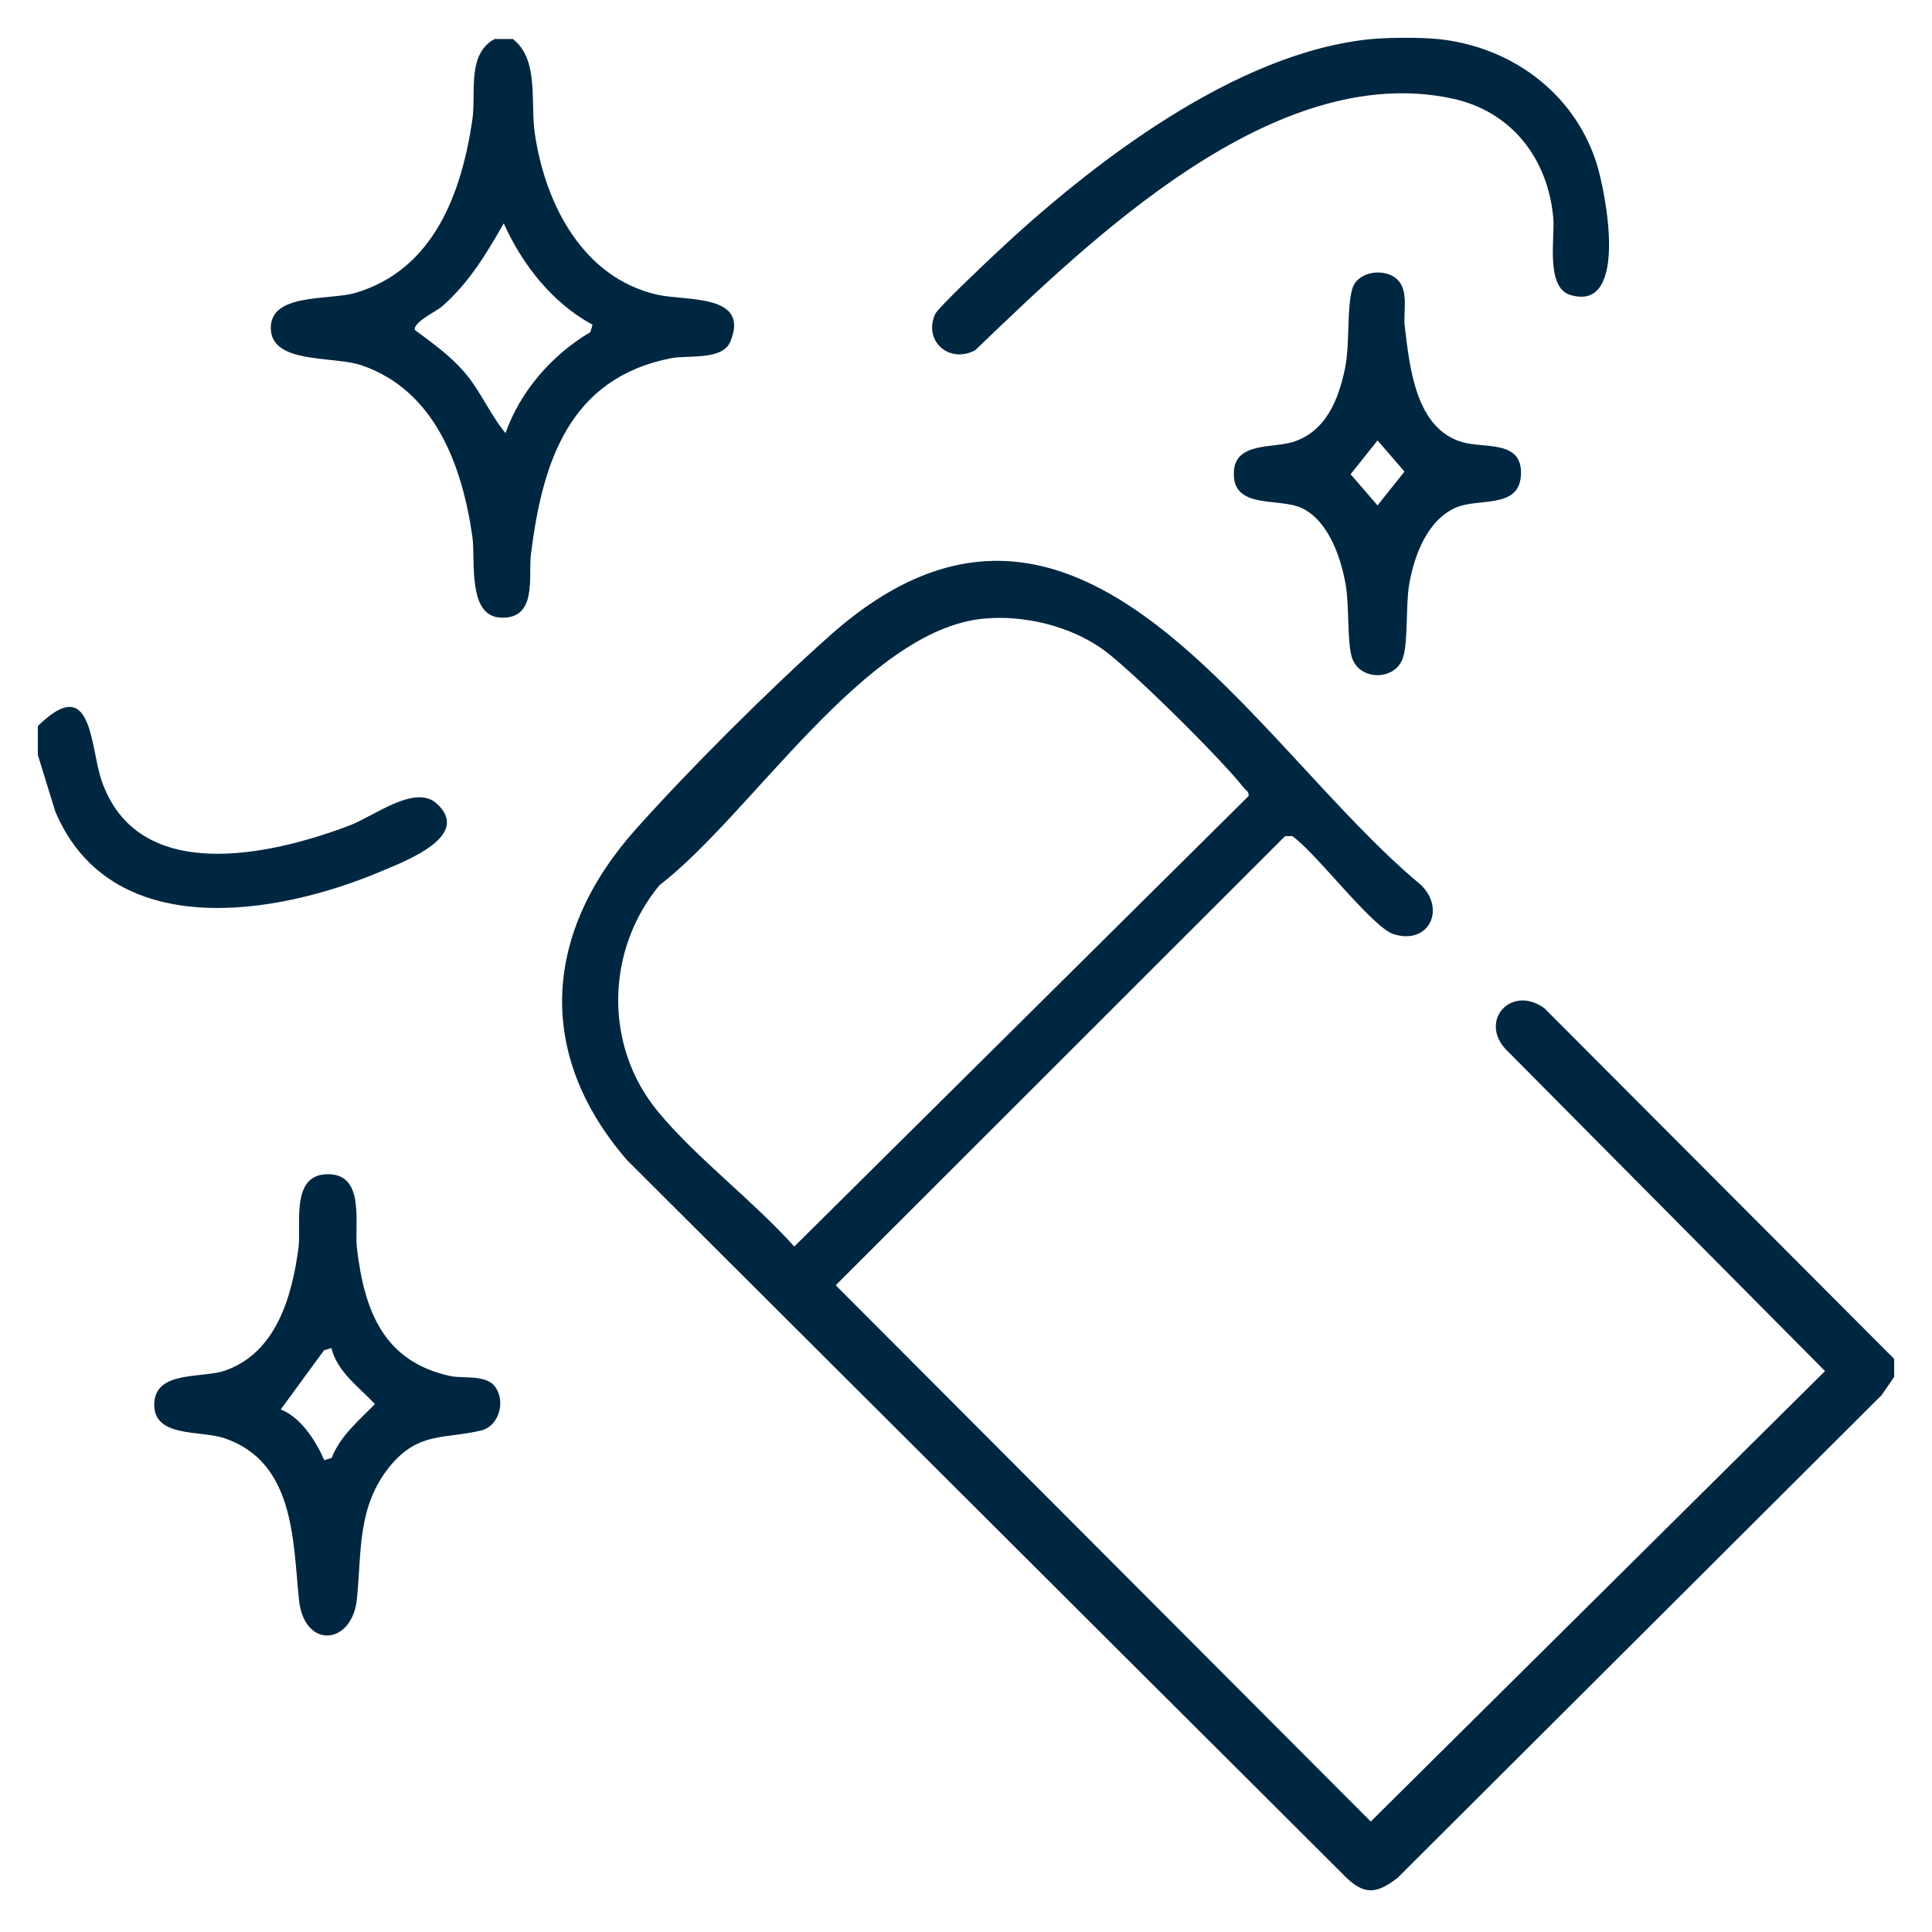
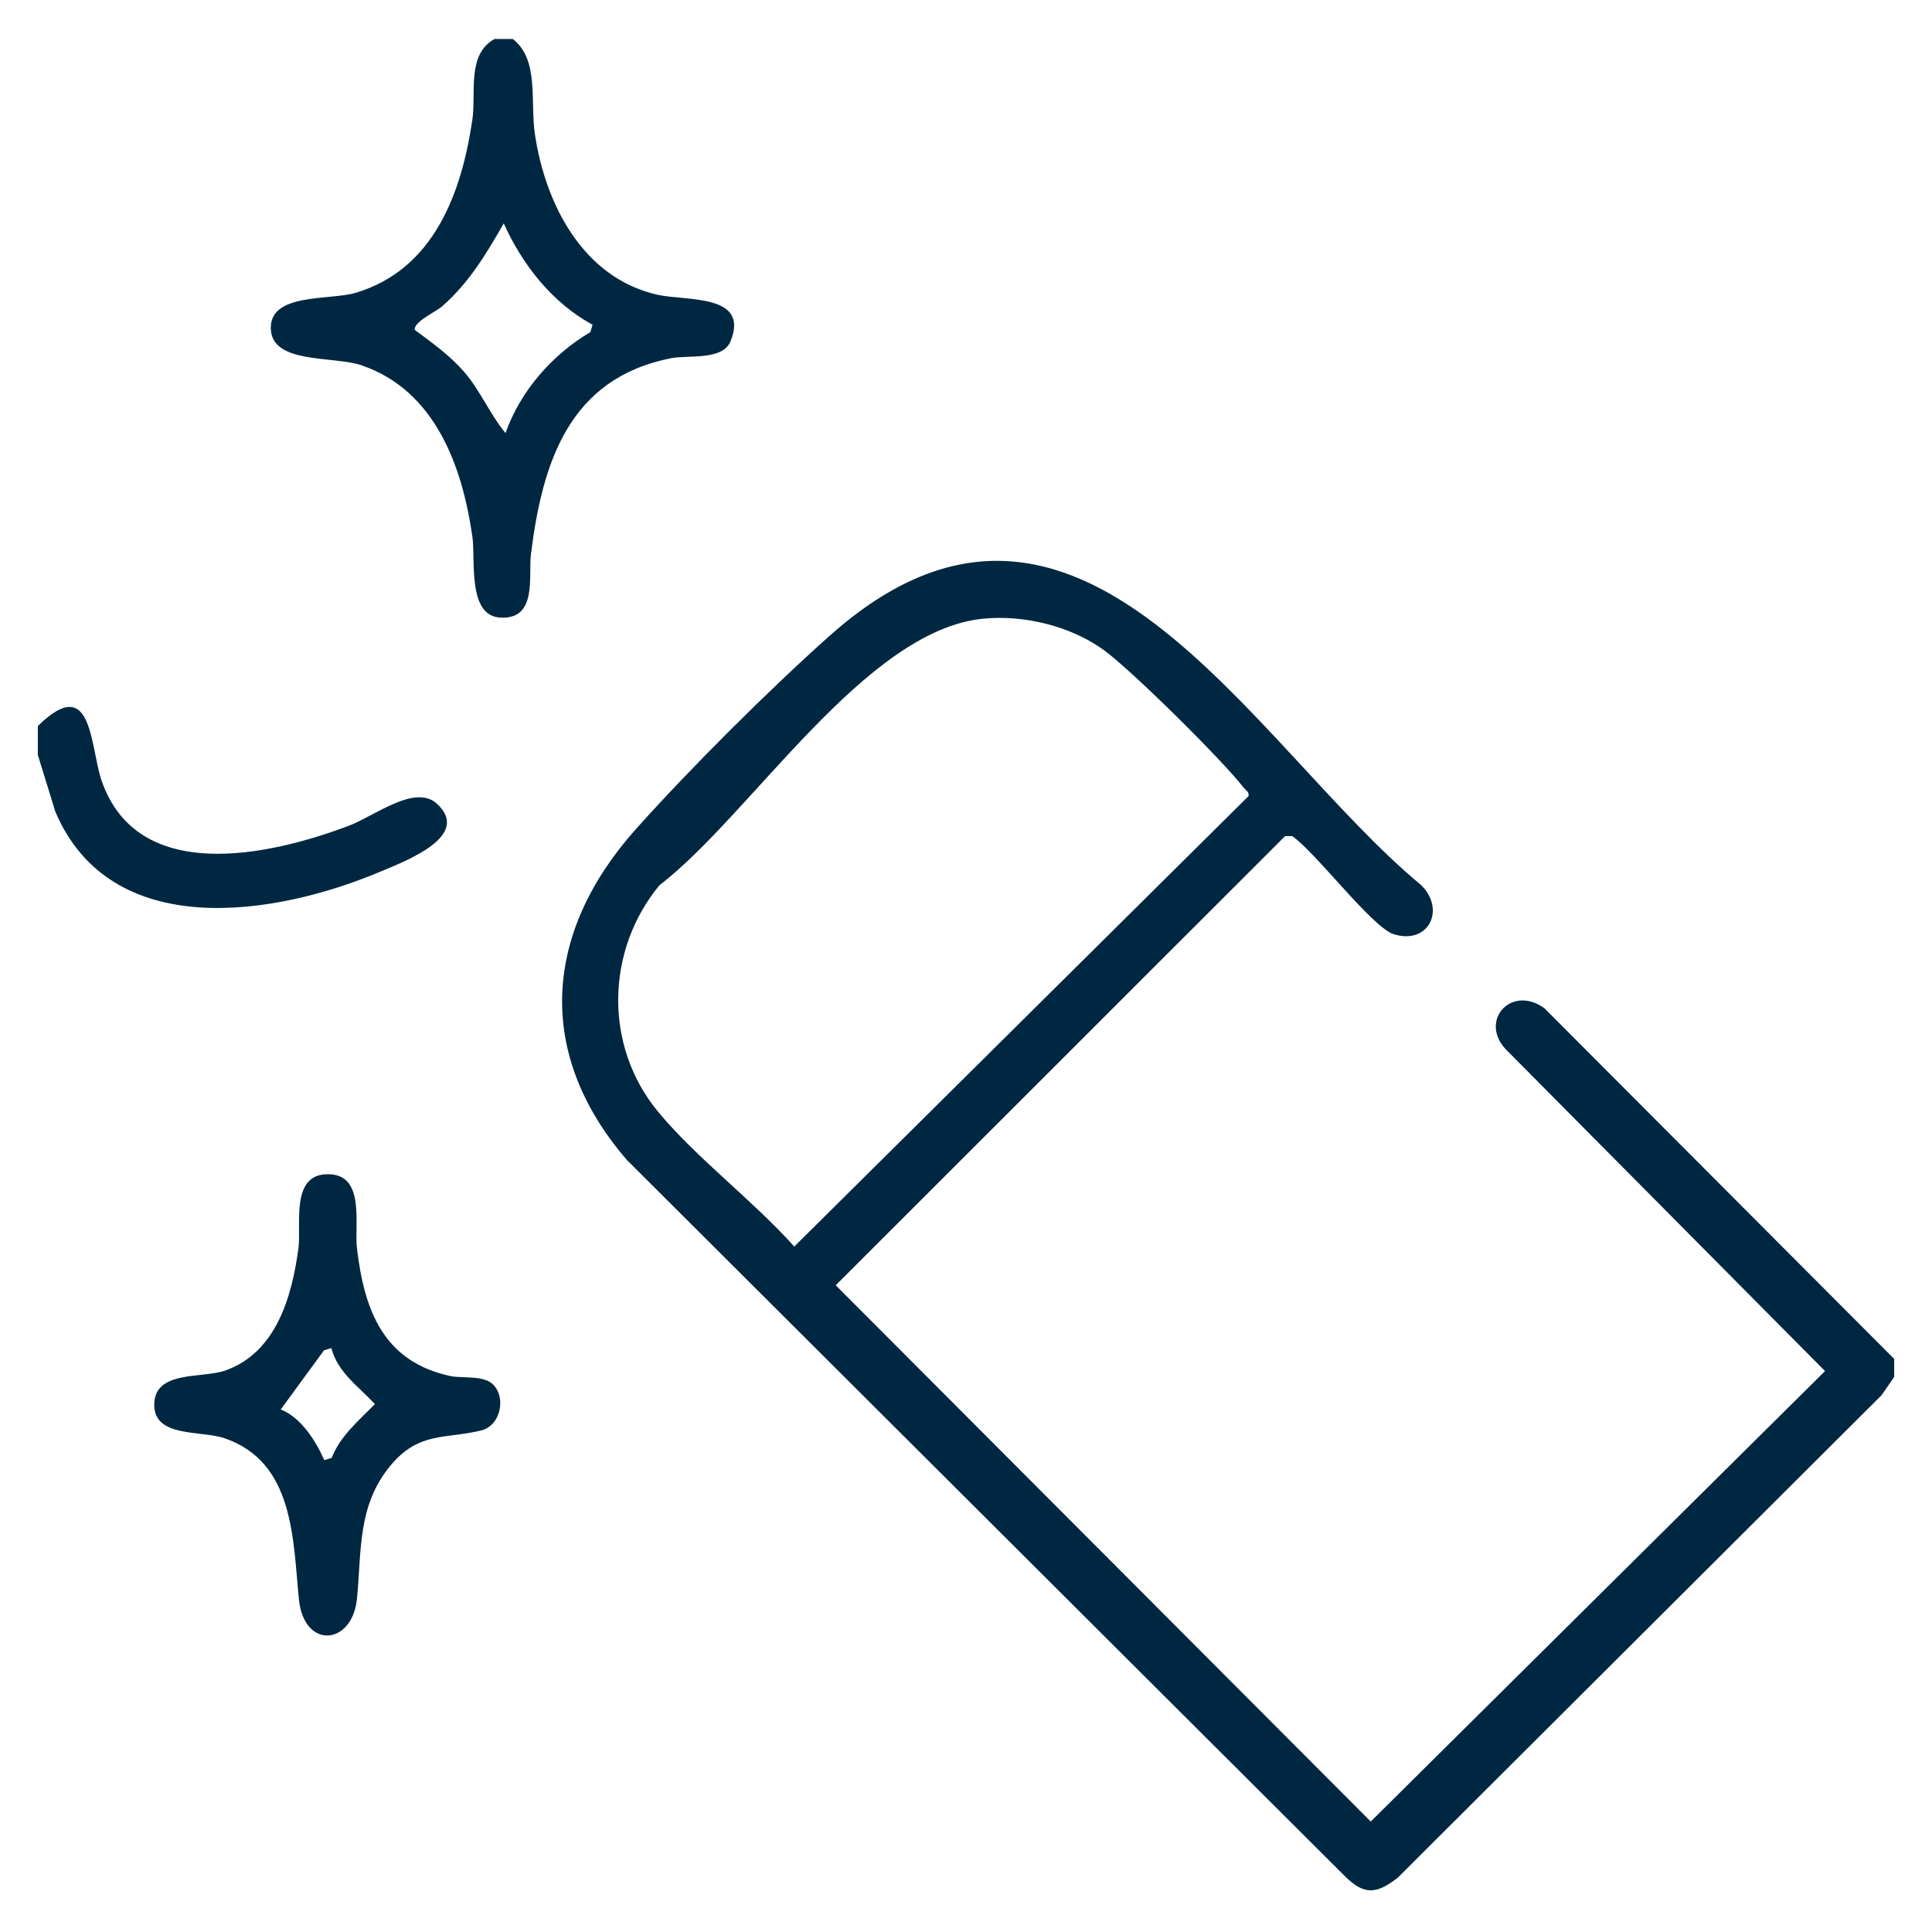
<svg xmlns="http://www.w3.org/2000/svg" id="a" viewBox="0 0 409.6 409.6">
  <path d="M401.58,288.1v3.83l-2.67,3.86-102.62,102.34c-4.42,3.4-7.05,3.75-11.18-.38l-152.19-151.81c-19.62-22.71-17.58-48.39,1.91-70.18,11.46-12.82,28.27-29.58,41.12-41.02,52.93-47.08,89.21,22.95,125.33,52.9,5.27,5.16,1.63,12.76-5.83,10.41-4.53-1.43-16.57-17.42-21.48-20.78h-1.52l-95.27,95.22,113.43,113.69,96.31-95.5-67.21-67.74c-6.51-6.13.47-14.37,7.69-9.21l74.18,74.37ZM208.48,131.16c-25.1,2.43-49.19,41.55-68.65,56.5-11.42,13.78-11.82,34.07-.39,47.94,8.17,9.91,20.26,18.95,28.95,28.68l96.31-95.5c.18-.93-.63-1.26-1.07-1.83-4.46-5.79-23.98-25.13-29.83-29.29-7.02-4.99-16.78-7.32-25.32-6.5Z" fill="#002741" />
  <path d="M108.71,8.26c5.67,4.38,3.65,13.25,4.7,20.23,2.23,14.81,10.14,30.36,25.89,33.98,6.11,1.41,19.72-.27,15.57,9.9-1.68,4.11-8.99,2.87-12.53,3.56-21.72,4.25-27.35,22.1-29.78,41.6-.57,4.61,1.45,13.85-6.49,13.41-7.05-.39-5.22-12.31-5.92-17.15-2.14-14.95-7.88-31.01-23.52-36.35-5.88-2.01-18.8-.22-19.21-7.57-.43-7.87,12.42-6.13,17.98-7.79,16.54-4.92,22.45-21.1,24.74-36.66.85-5.82-1.24-13.87,4.71-17.15h3.84ZM125.62,68.84c-8.51-4.6-14.9-12.74-18.82-21.48-3.75,6.54-7.36,12.59-13.09,17.61-1.27,1.11-6.17,3.34-5.75,4.99,3.66,2.72,7.37,5.36,10.39,8.82,3.47,3.98,5.49,9.01,8.82,13.04,3.16-8.94,9.89-16.62,17.98-21.4l.48-1.58Z" fill="#002741" />
-   <path d="M304.73,8.26c15.44,1.56,28.7,11.16,33.61,25.9,2.09,6.26,7.14,32.14-5.4,28.38-5.33-1.6-3.26-12.11-3.63-16.31-1.13-12.66-8.89-22.67-21.47-25.35-37.68-8.04-76.34,29.65-101.08,53.36-5.49,2.99-11.11-1.97-8.48-7.69.59-1.29,10.71-10.85,12.65-12.67,20.4-19.18,51.19-42.93,79.95-45.61,3.59-.33,10.27-.36,13.84,0Z" fill="#002741" />
  <path d="M8.02,160.06v-6.13c11.63-11.46,11.04,4.27,13.49,11.47,7.57,22.25,35.62,16.07,52.61,9.6,5.23-1.99,13.88-8.84,18.49-4.62,7.49,6.85-6.6,12.15-11.81,14.35-22.67,9.59-57.34,14.99-69.07-12.66l-3.71-12.02Z" fill="#002741" />
  <path d="M104.67,293.66c2.67,2.91,1.36,8.63-2.66,9.61-7.67,1.87-13.25.17-19.32,7.56-7.03,8.55-6,18.37-7.03,28.25-1.03,9.77-11.22,10.65-12.29-.01-1.27-12.61-.95-29.06-15.73-34.14-5.07-1.75-15.1-.05-14.94-7.26s10.12-5.37,15.06-7.11c10.81-3.81,14.14-15.67,15.51-25.94.65-4.88-1.69-15.37,5.88-15.67,8.48-.35,5.91,10.62,6.53,15.75,1.58,13.2,5.62,23.95,19.78,27.03,2.54.55,7.21-.26,9.21,1.92ZM70.27,285.8l-1.58.48-9.17,12.54c4.26,1.66,7.42,6.62,9.23,10.74l1.57-.47c1.78-4.64,5.81-7.96,9.16-11.41-3.36-3.65-7.95-6.76-9.22-11.88Z" fill="#002741" />
-   <path d="M296.06,59.09c2.74,2.32,1.39,7.02,1.76,10.11,1.04,8.64,2.29,21.73,12.27,24.56,4.73,1.34,12.69-.51,12.37,6.86-.32,7.39-8.95,4.86-13.81,7-6.1,2.68-8.81,10.16-9.88,16.21-.77,4.35-.2,12.03-1.31,15.56-1.57,5-9.27,5-10.84,0-1.06-3.37-.52-10.97-1.34-15.53-1.02-5.68-3.59-13.37-9.22-16.11-4.88-2.38-15.01.46-14.46-7.89.4-6.09,8.28-4.86,12.39-6.12,7.1-2.17,9.81-9.02,11.17-15.69,1.08-5.27.3-12.68,1.56-16.88,1.08-3.6,6.6-4.41,9.33-2.1ZM292.05,93.38l-5.71,7.16,5.71,6.61,5.71-7.17-5.71-6.61Z" fill="#002741" />
</svg>